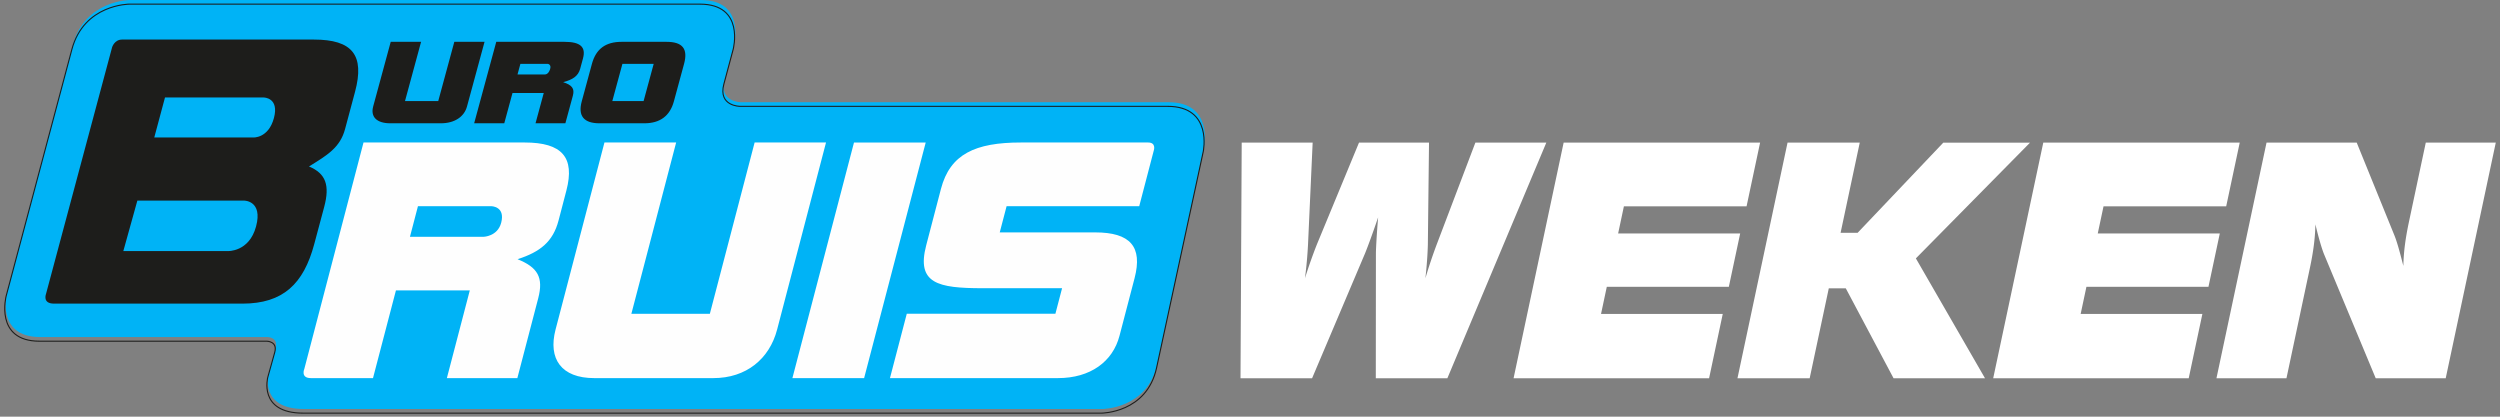
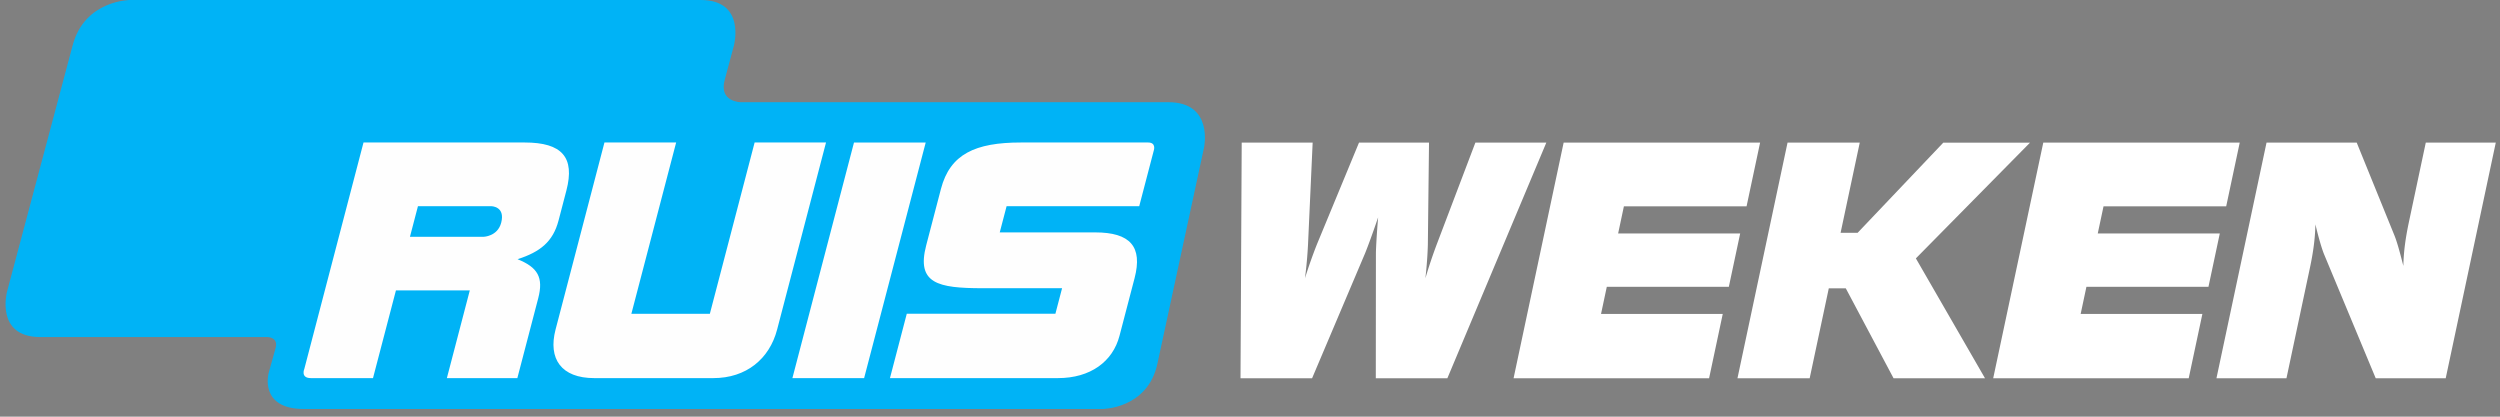
<svg xmlns="http://www.w3.org/2000/svg" width="450" height="75" viewBox="0 0 450 75">
  <rect x="0" y="0" width="450" height="75" fill="#808080" stroke="none" />
  <g fill="none" fill-rule="evenodd">
-     <path d="M40.065 45.22s3.891.216 5.138-4.436c1.246-4.651-2.132-4.651-2.132-4.651H23.836L21.31 45.22h18.756zm4.598-20.447s2.764.197 3.756-3.501c.99-3.7-1.827-3.7-1.827-3.7H28.81l-1.93 7.2h17.784zM21.09 7.145h34.523c6.935 0 9.175 2.8 7.401 9.419l-1.789 6.679c-.904 3.373-3.216 4.709-6.495 6.746 3.03 1.27 3.784 3.37 2.727 7.316l-1.79 6.682c-1.91 7.128-5.6 10.689-12.92 10.689H8.837c-2.14 0-1.444-1.743-1.444-1.743l11.897-44.4s.411-1.388 1.8-1.388zM78.455 22.216h-9.078c-2.51 0-3.591-1.198-3.096-3.023l3.16-11.64h5.465l-2.893 10.658h5.982l2.893-10.658h5.44l-3.158 11.64c-.496 1.825-2.204 3.023-4.715 3.023M97.19 13.422s.587.075.923-.895c.322-.927-.406-1.009-.406-1.009h-4.925l-.517 1.904h4.925zm-8.751-5.869h12.292c2.838 0 3.878.922 3.318 2.983l-.506 1.865c-.362 1.335-1.366 1.963-3.06 2.415 1.574.51 2.096 1.138 1.744 2.434l-1.348 4.966h-5.372l1.48-5.457H91.36l-1.481 5.457h-5.42l3.98-14.663zM114.959 18.211l1.817-6.693h-5.63l-1.817 6.693h5.63zm.133 4.005h-8.07c-2.814 0-3.911-1.316-3.198-3.946l1.833-6.752c.73-2.689 2.46-3.965 5.346-3.965h8.069c2.909 0 3.905 1.256 3.17 3.965l-1.833 6.752c-.714 2.63-2.503 3.946-5.317 3.946z" fill="#1D1D1B" />
-     <path d="M86.14 42.65s2.529-.054 3.182-2.525c.78-2.954-1.743-2.983-1.743-2.983H74.34L72.9 42.65H86.14zM64.543 25.672H93.57c6.702 0 9.052 2.668 7.493 8.63l-1.41 5.394c-1.01 3.86-3.33 5.678-7.383 6.983 3.658 1.476 4.696 3.294 3.717 7.04l-3.755 14.365H79.547L83.673 52.3H70.378l-4.126 15.785H55.074c-1.913 0-1.186-1.653-1.186-1.653l10.655-40.759zM127.513 68.085h-21.438c-5.927 0-8.344-3.463-6.963-8.743l8.801-33.668h12.905l-8.059 30.829h14.126l8.059-30.83h12.851l-8.802 33.669c-1.38 5.28-5.553 8.743-11.48 8.743M152.83 25.674h12.909l-11.087 42.41h-12.91zM162.33 56.503h26.753l1.202-4.6h-14.29c-8.087 0-11.964-.85-10.168-7.72l2.657-10.163c1.632-6.245 6.17-8.346 14.37-8.346h22.909c1.49 0 1.047 1.37 1.047 1.37l-2.64 10.099h-23.873l-1.232 4.712h17.172c6.314 0 8.583 2.555 7.099 8.233l-2.717 10.39c-1.216 4.655-5.256 7.607-11.073 7.607h-30.243l3.028-11.582z" fill="#FEFEFE" />
    <path d="M398.963 68.085h12.601l4.222-19.871c.568-2.67.941-5.224.985-7.836.69 2.895 1.27 4.713 1.611 5.508l9.246 22.199h12.601l9.011-42.411h-12.6L433.6 39.98c-.568 2.668-.952 5.28-.996 7.892-.618-2.441-1.127-4.315-1.612-5.508l-6.783-16.691h-16.233l-9.013 42.41zm-40.187 0h35.193l2.461-11.582h-21.91l1.038-4.883h21.966l2.04-9.596h-21.967l1.038-4.882h22.08l2.436-11.468h-35.36l-9.015 42.41zm-46.032 0h12.998l3.44-16.182h3.063l8.596 16.182h16.461L344.858 46.51l20.547-20.836h-15.608L334.37 41.91h-3.064l3.45-16.237h-12.998l-9.013 42.41zm-40.3 0h35.193l2.461-11.582h-21.91l1.038-4.883h21.966l2.04-9.596h-21.967l1.037-4.882h22.08l2.436-11.468h-35.362l-9.012 42.41zm-15.223-42.411H244.62l-7.587 18.338a87.722 87.722 0 0 0-2.14 6.075 79.21 79.21 0 0 0 .551-6.075l.833-18.338h-12.77l-.216 42.41h12.885l9.558-22.54c.48-1.191 1.28-3.35 2.328-6.415-.254 3.066-.372 5.224-.399 6.416l-.02 22.54h12.883l17.811-42.411h-12.77l-6.963 18.338a87.959 87.959 0 0 0-2.03 6.075c.244-2.214.395-4.258.44-6.075l.208-18.338z" fill="#FFF" />
    <path d="M133.369 18.397s-4 0-2.927-4l1.67-6.233S134.296 0 126.132 0H23.414S15.25 0 13.075 8.164L1.263 52.507s-2.175 8.164 5.989 8.164h40.905s2 0 1.444 2l-1.246 4.474s-1.802 6.475 6.362 6.475h143.69s8.165 0 9.925-8.153l8.397-38.917s1.758-8.153-6.406-8.153h-76.954z" fill="#00B3F6" />
    <g>
-       <path d="M133.224 19.142s-4 0-2.928-4l1.67-6.234s2.187-8.162-5.977-8.162H23.269s-8.163 0-10.338 8.162L1.116 53.252s-2.176 8.164 5.988 8.164H48.01s2 0 1.443 2l-1.246 4.474s-1.802 6.475 6.362 6.475h143.69s8.165 0 9.925-8.153l8.399-38.916s1.759-8.154-6.405-8.154h-76.954z" stroke="#1D1D1B" stroke-width=".199" />
-       <path d="M40.954 45.196s3.891.215 5.138-4.437c1.246-4.65-2.132-4.65-2.132-4.65H24.724l-2.526 9.087h18.756zm4.598-20.447s2.764.197 3.755-3.502c.991-3.698-1.826-3.698-1.826-3.698H29.698l-1.93 7.2h17.784zM21.98 7.121h34.522c6.936 0 9.175 2.801 7.402 9.418l-1.789 6.68c-.904 3.373-3.216 4.708-6.496 6.746 3.03 1.271 3.785 3.37 2.728 7.315l-1.79 6.683c-1.91 7.127-5.6 10.69-12.92 10.69H9.724c-2.139 0-1.442-1.745-1.442-1.745l11.897-44.4s.411-1.387 1.8-1.387zM79.344 22.192h-9.078c-2.51 0-3.591-1.197-3.096-3.023l3.16-11.64h5.465l-2.893 10.658h5.982l2.893-10.658h5.441l-3.159 11.64c-.496 1.826-2.204 3.023-4.715 3.023M98.079 13.398s.587.075.923-.895c.322-.927-.406-1.009-.406-1.009H93.67l-.516 1.904h4.924zM89.328 7.53h12.292c2.838 0 3.878.922 3.318 2.983l-.506 1.865c-.362 1.335-1.366 1.963-3.06 2.415 1.574.51 2.096 1.138 1.744 2.434l-1.348 4.965h-5.372l1.48-5.457H92.25l-1.482 5.457h-5.42l3.98-14.662zM115.848 18.187l1.817-6.693h-5.63l-1.817 6.693h5.63zm.133 4.005h-8.07c-2.814 0-3.911-1.315-3.198-3.945l1.833-6.753c.73-2.69 2.46-3.965 5.346-3.965h8.069c2.909 0 3.905 1.256 3.17 3.965l-1.833 6.753c-.714 2.63-2.503 3.945-5.317 3.945z" fill="#1D1D1B" />
      <path d="M87.029 42.626s2.529-.054 3.183-2.524c.78-2.954-1.743-2.983-1.743-2.983H75.23l-1.44 5.507h13.238zM65.432 25.649H94.46c6.702 0 9.052 2.669 7.493 8.63l-1.41 5.395c-1.01 3.859-3.33 5.678-7.383 6.982 3.658 1.477 4.696 3.294 3.717 7.04l-3.755 14.365H80.436l4.126-15.785H71.268L67.14 68.06H55.964c-1.913 0-1.187-1.653-1.187-1.653l10.655-40.76zM128.402 68.06h-21.438c-5.927 0-8.344-3.462-6.963-8.743l8.8-33.668h12.906l-8.06 30.83h14.127l8.059-30.83h12.85l-8.801 33.668c-1.38 5.282-5.553 8.743-11.48 8.743M153.719 25.65h12.909l-11.087 42.41h-12.909zM163.22 56.478h26.752l1.202-4.6h-14.289c-8.088 0-11.965-.849-10.169-7.719l2.657-10.164c1.632-6.244 6.171-8.346 14.37-8.346h22.909c1.49 0 1.047 1.372 1.047 1.372l-2.639 10.097h-23.874l-1.232 4.713h17.172c6.314 0 8.583 2.554 7.099 8.232l-2.717 10.391c-1.216 4.654-5.256 7.606-11.073 7.606h-30.243l3.028-11.582z" fill="#FEFEFE" />
    </g>
  </g>
</svg>